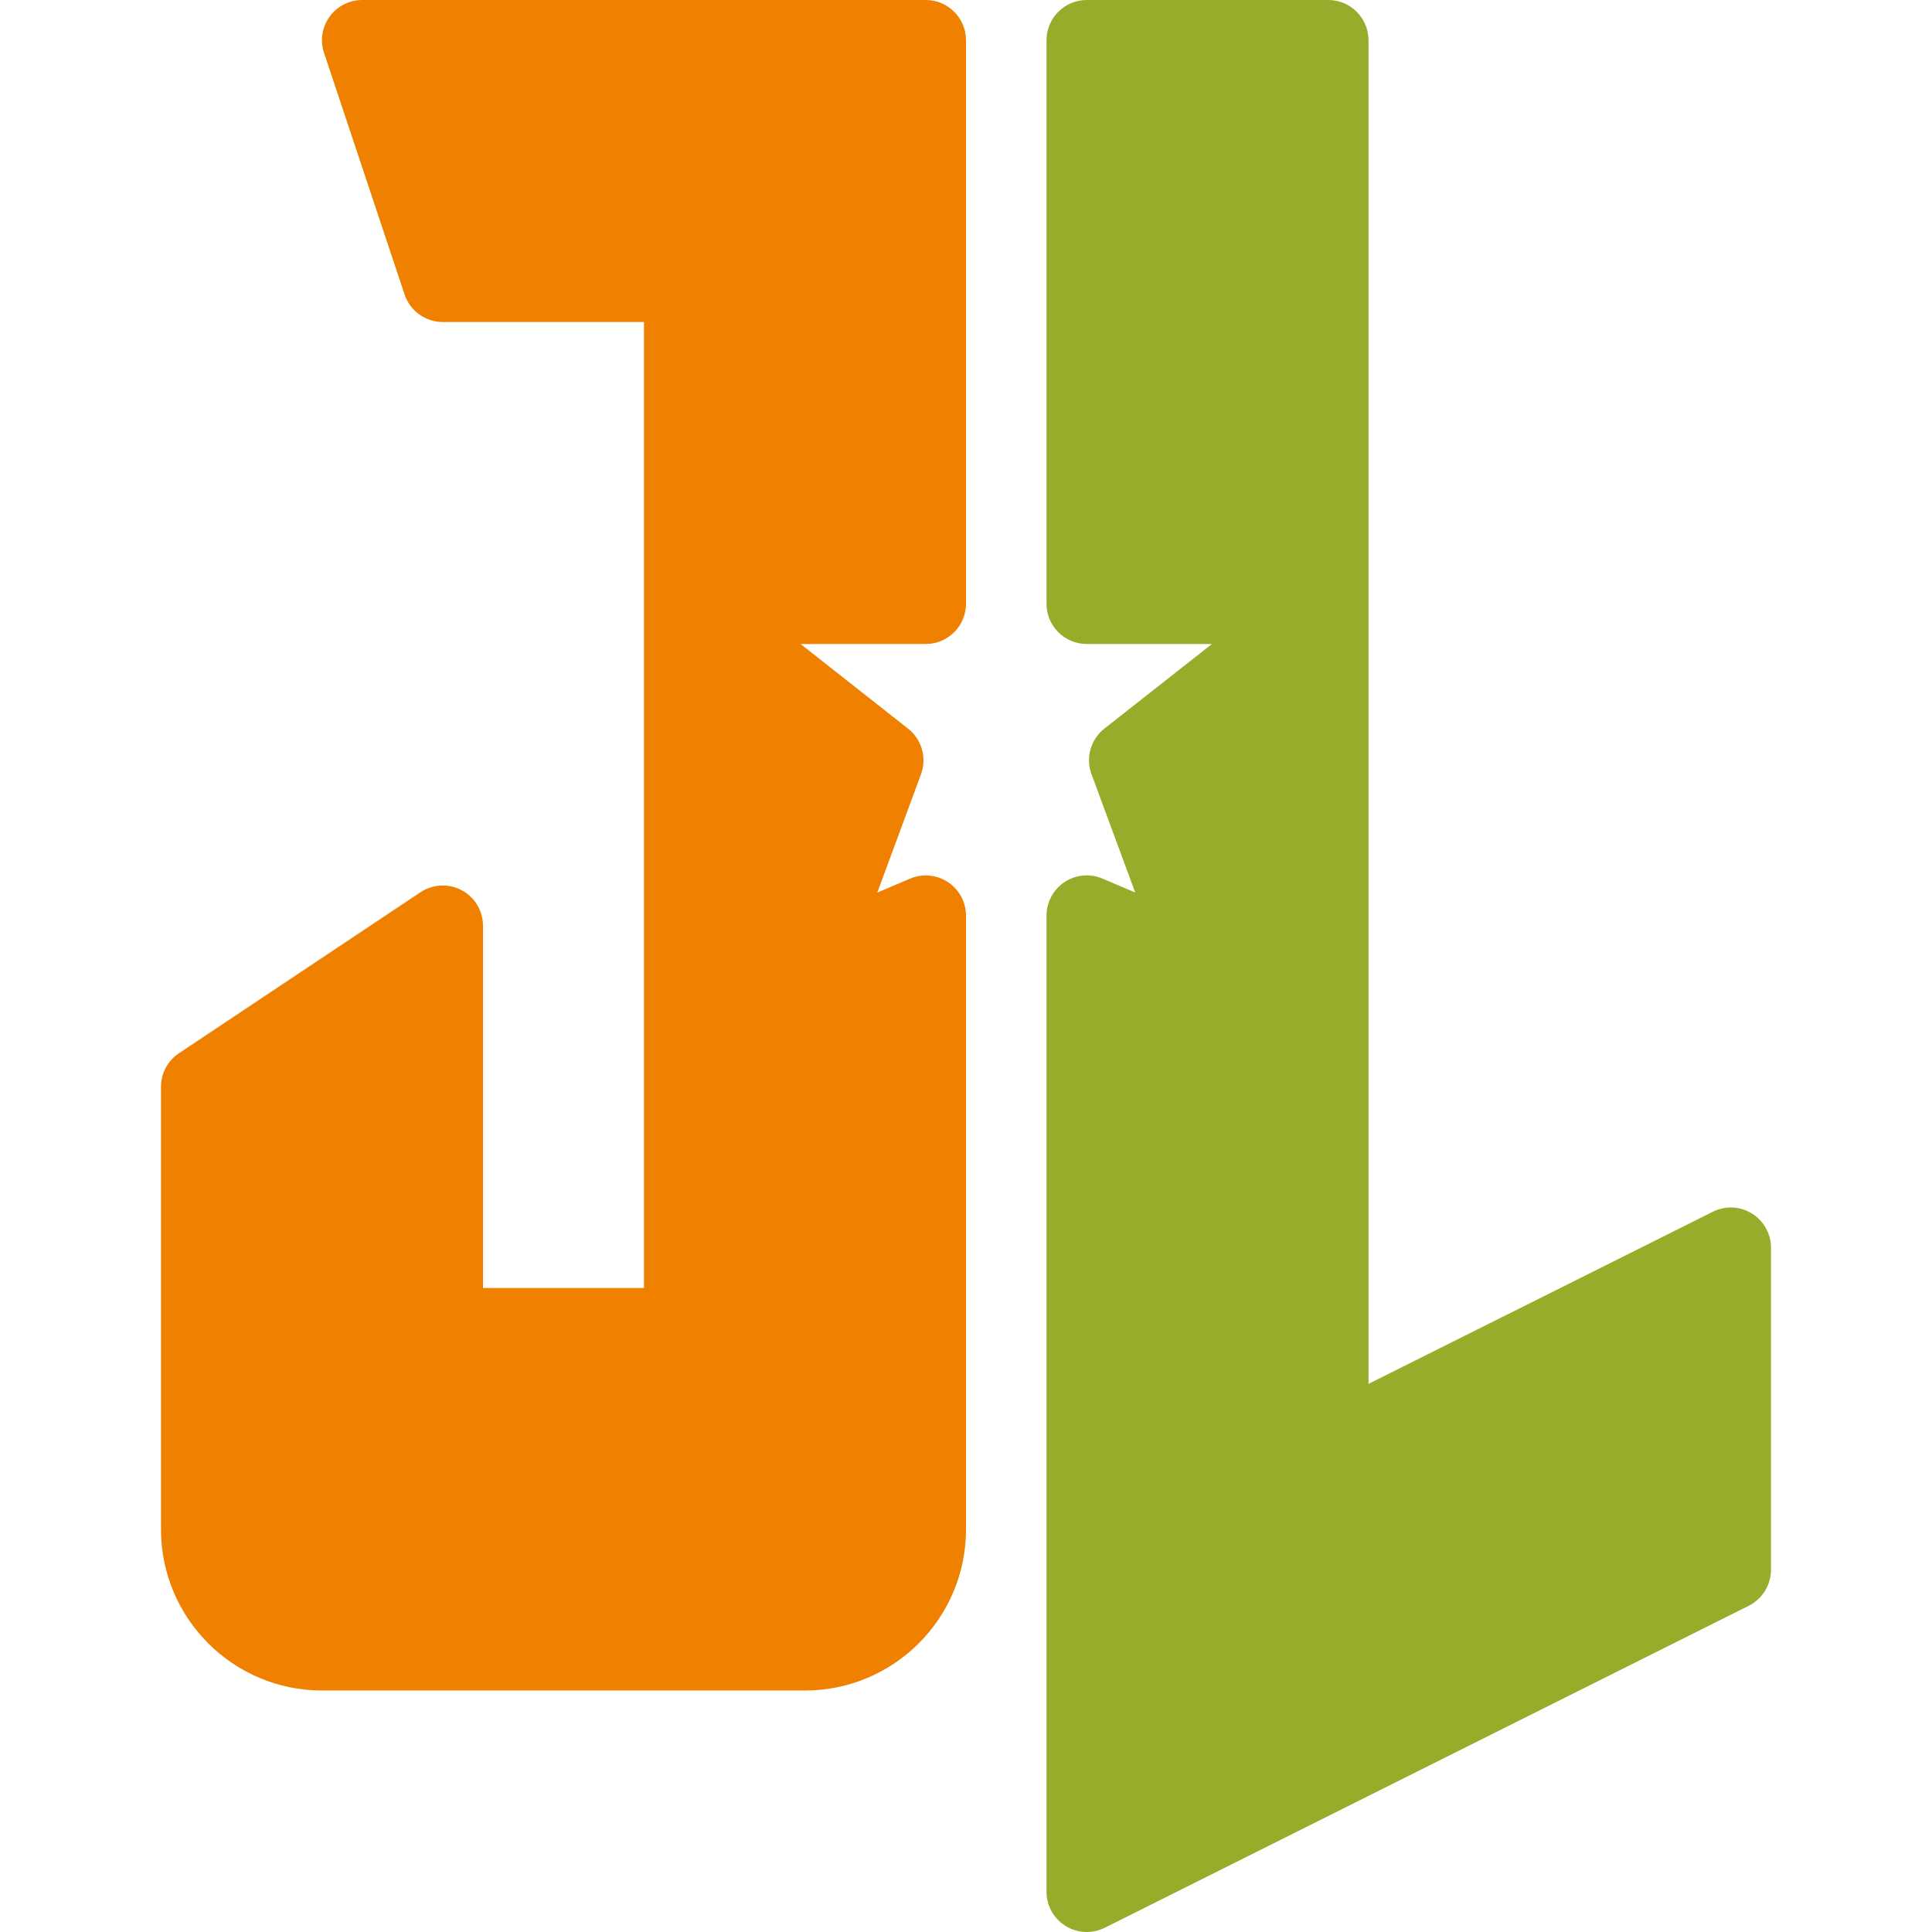
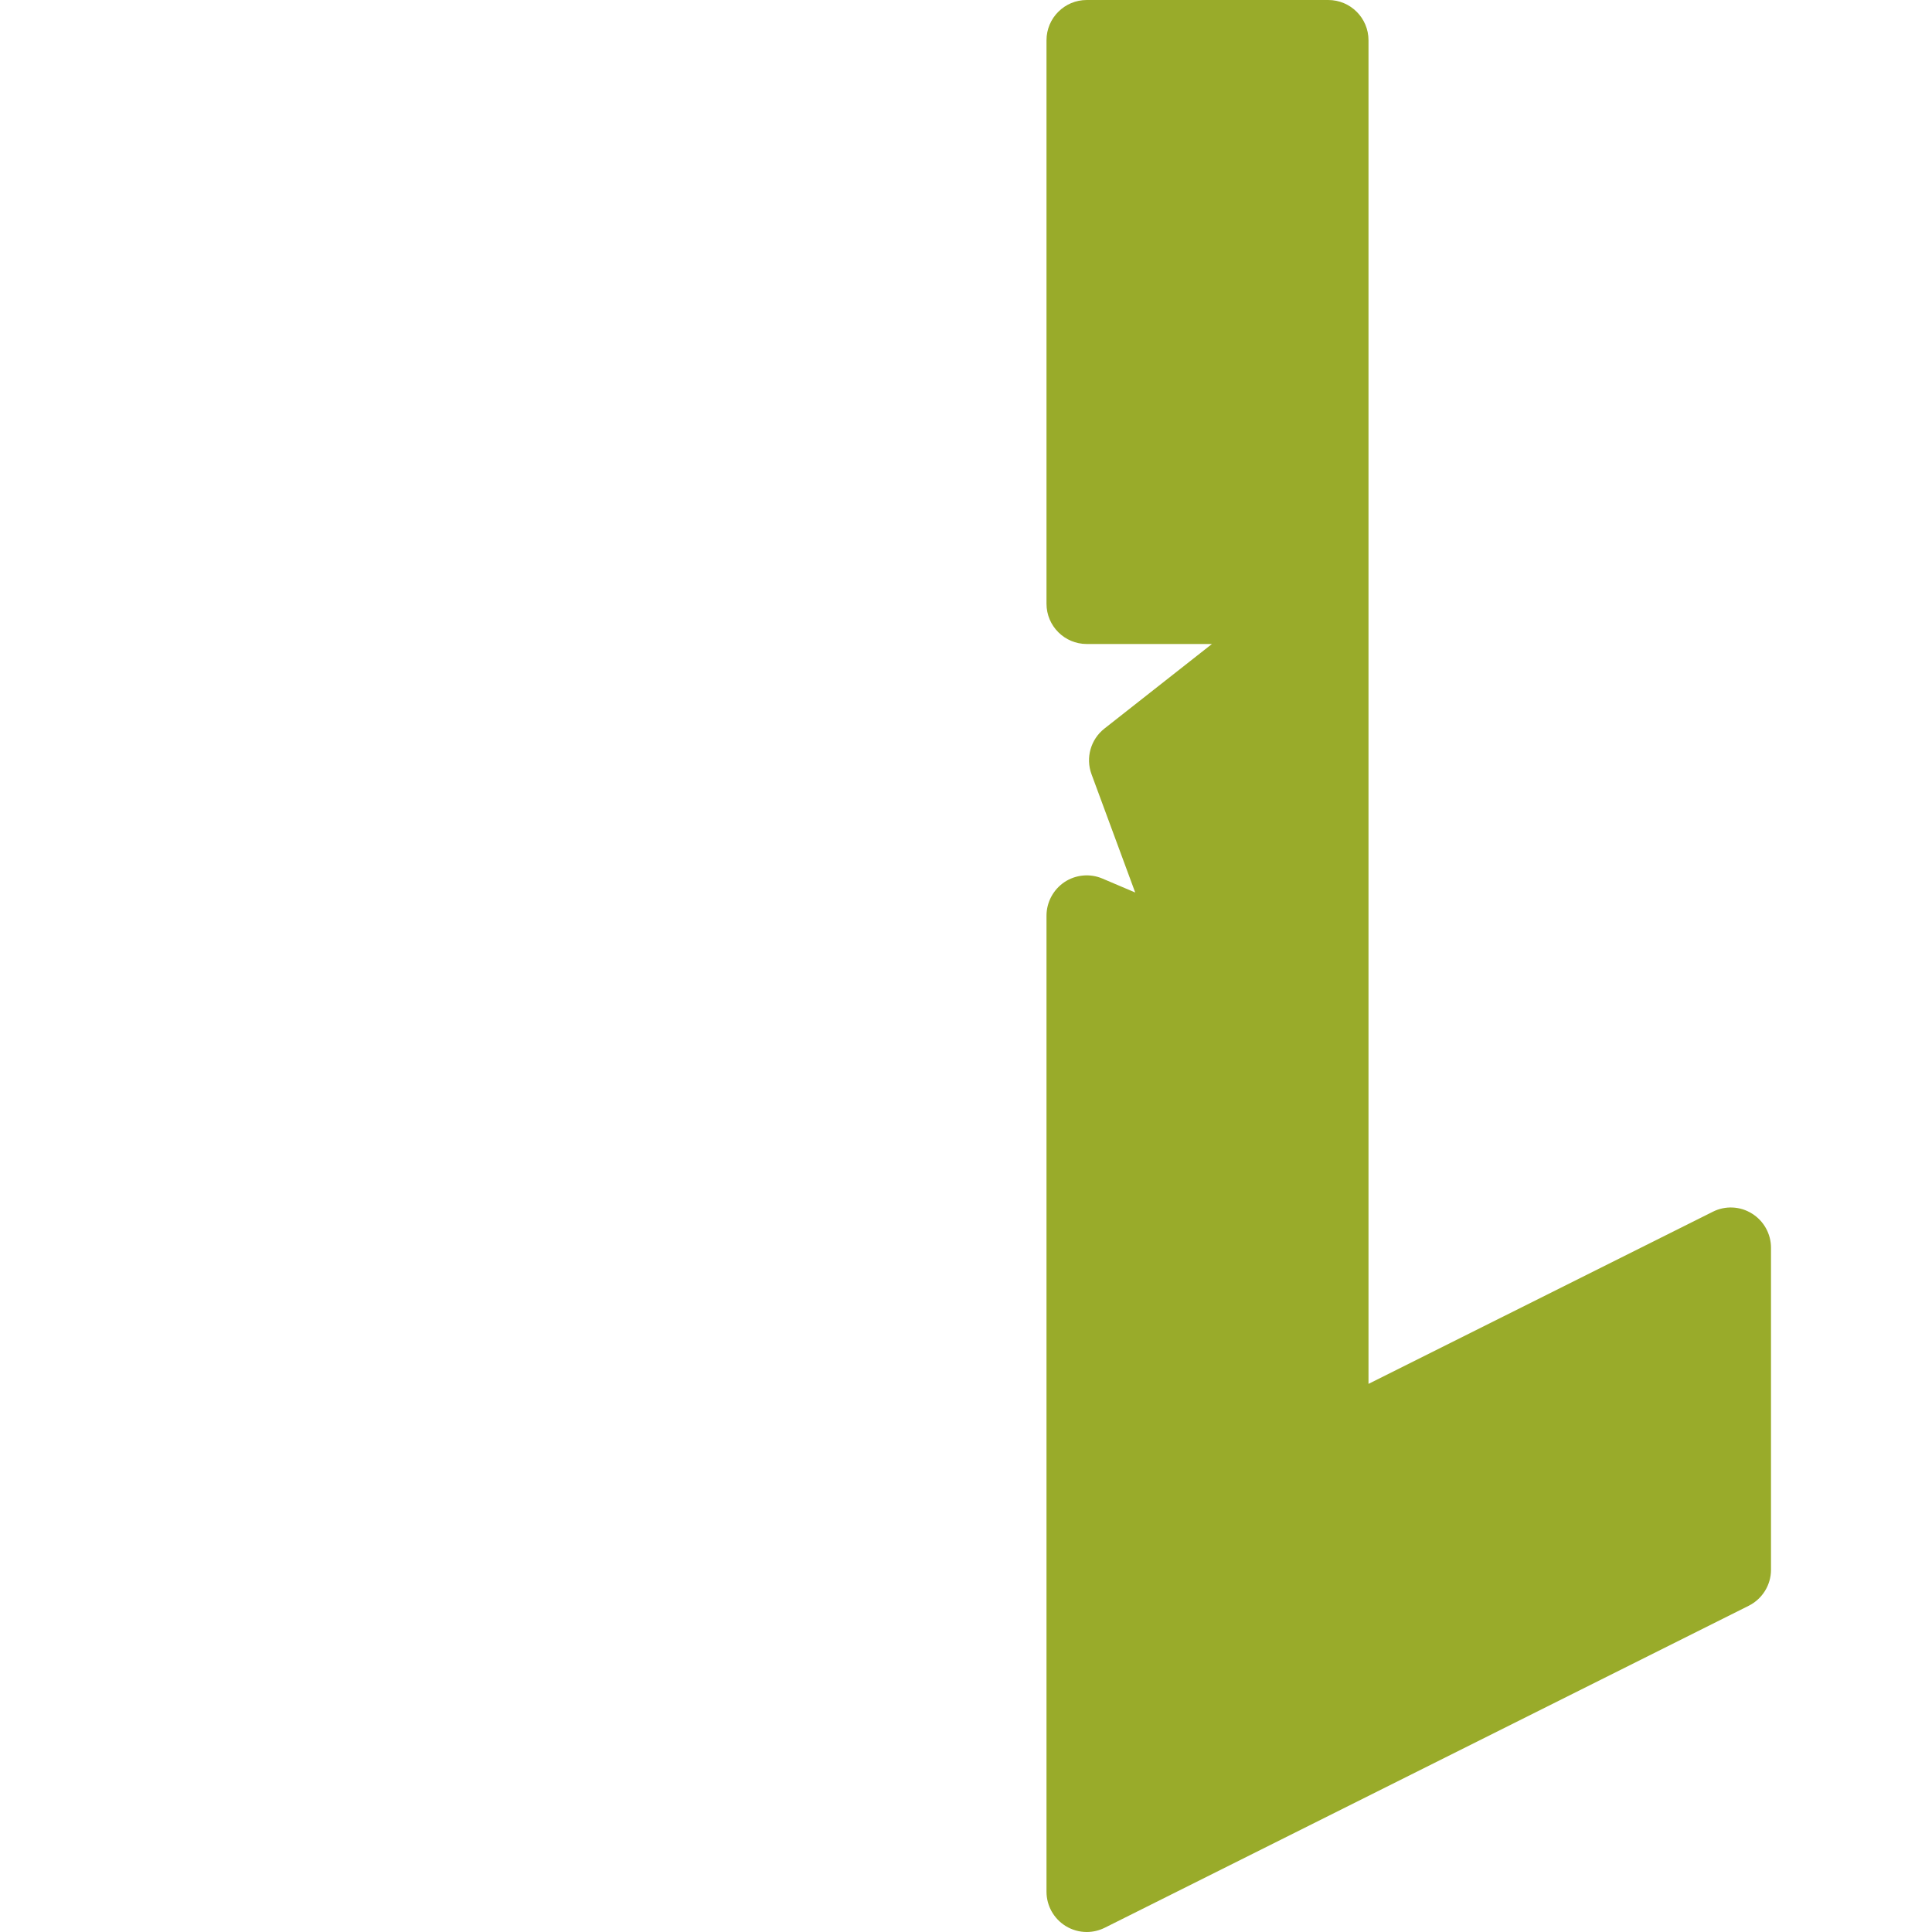
<svg xmlns="http://www.w3.org/2000/svg" xmlns:ns1="http://sodipodi.sourceforge.net/DTD/sodipodi-0.dtd" xmlns:ns2="http://www.inkscape.org/namespaces/inkscape" enable-background="new 0 0 24 24" id="Layer_1" version="1.1" viewBox="0 0 24 24" xml:space="preserve" ns1:docname="movie.svg" ns2:version="1.3.2 (091e20e, 2023-11-25, custom)">
  <defs id="defs17" />
  <ns1:namedview id="namedview17" pagecolor="#ffffff" bordercolor="#999999" borderopacity="1" ns2:showpageshadow="2" ns2:pageopacity="0" ns2:pagecheckerboard="0" ns2:deskcolor="#d1d1d1" ns2:export-bgcolor="#f5c58d00" ns2:zoom="32.375" ns2:cx="12" ns2:cy="7.0579151" ns2:window-width="1920" ns2:window-height="991" ns2:window-x="-9" ns2:window-y="-9" ns2:window-maximized="1" ns2:current-layer="g2" />
  <g id="g2">
    <path d="M21.763,15.075c-0.147-0.092-0.332-0.1-0.486-0.022L17,17.191V7.5v-7   C17,0.224,16.776,0,16.5,0h-3C13.224,0,13,0.224,13,0.5v7C13,7.776,13.224,8,13.5,8h1.555   L13.719,9.051c-0.17,0.134-0.235,0.363-0.16,0.566l0.543,1.47l-0.407-0.173   c-0.154-0.066-0.332-0.049-0.471,0.043C13.084,11.051,13,11.208,13,11.375V23.5   c0,0.173,0.09,0.334,0.237,0.425C13.317,23.975,13.409,24,13.5,24   c0.077,0,0.153-0.018,0.224-0.053l8-4C21.893,19.862,22,19.689,22,19.5v-4   C22,15.327,21.91,15.166,21.763,15.075z" fill="#303C42" id="path1" style="fill:#859a00;fill-opacity:0.835" />
-     <path d="M11.5,0h-7C4.339,0,4.188,0.077,4.094,0.208   c-0.094,0.13-0.12,0.298-0.068,0.451l1,3C5.094,3.862,5.285,4,5.5,4H8v3.5V16H6v-4.5   c0-0.185-0.102-0.354-0.264-0.441c-0.162-0.087-0.359-0.077-0.513,0.025l-3,2   C2.083,13.177,2,13.333,2,13.5V19c0,1.103,0.897,2,2,2h6c1.103,0,2-0.897,2-2v-7.625   c0-0.168-0.084-0.324-0.224-0.417c-0.141-0.093-0.319-0.109-0.471-0.043   l-0.407,0.173l0.543-1.47c0.075-0.204,0.01-0.432-0.16-0.566L9.945,8H11.5   C11.776,8,12,7.776,12,7.5v-7C12,0.224,11.776,0,11.5,0z" fill="#303C42" id="path2" style="fill:#ef8000;fill-opacity:1" />
  </g>
  <g id="g3" />
  <g id="g4" />
  <g id="g5" />
  <g id="g6" />
  <g id="g7" />
  <g id="g8" />
  <g id="g9" />
  <g id="g10" />
  <g id="g11" />
  <g id="g12" />
  <g id="g13" />
  <g id="g14" />
  <g id="g15" />
  <g id="g16" />
  <g id="g17" />
</svg>